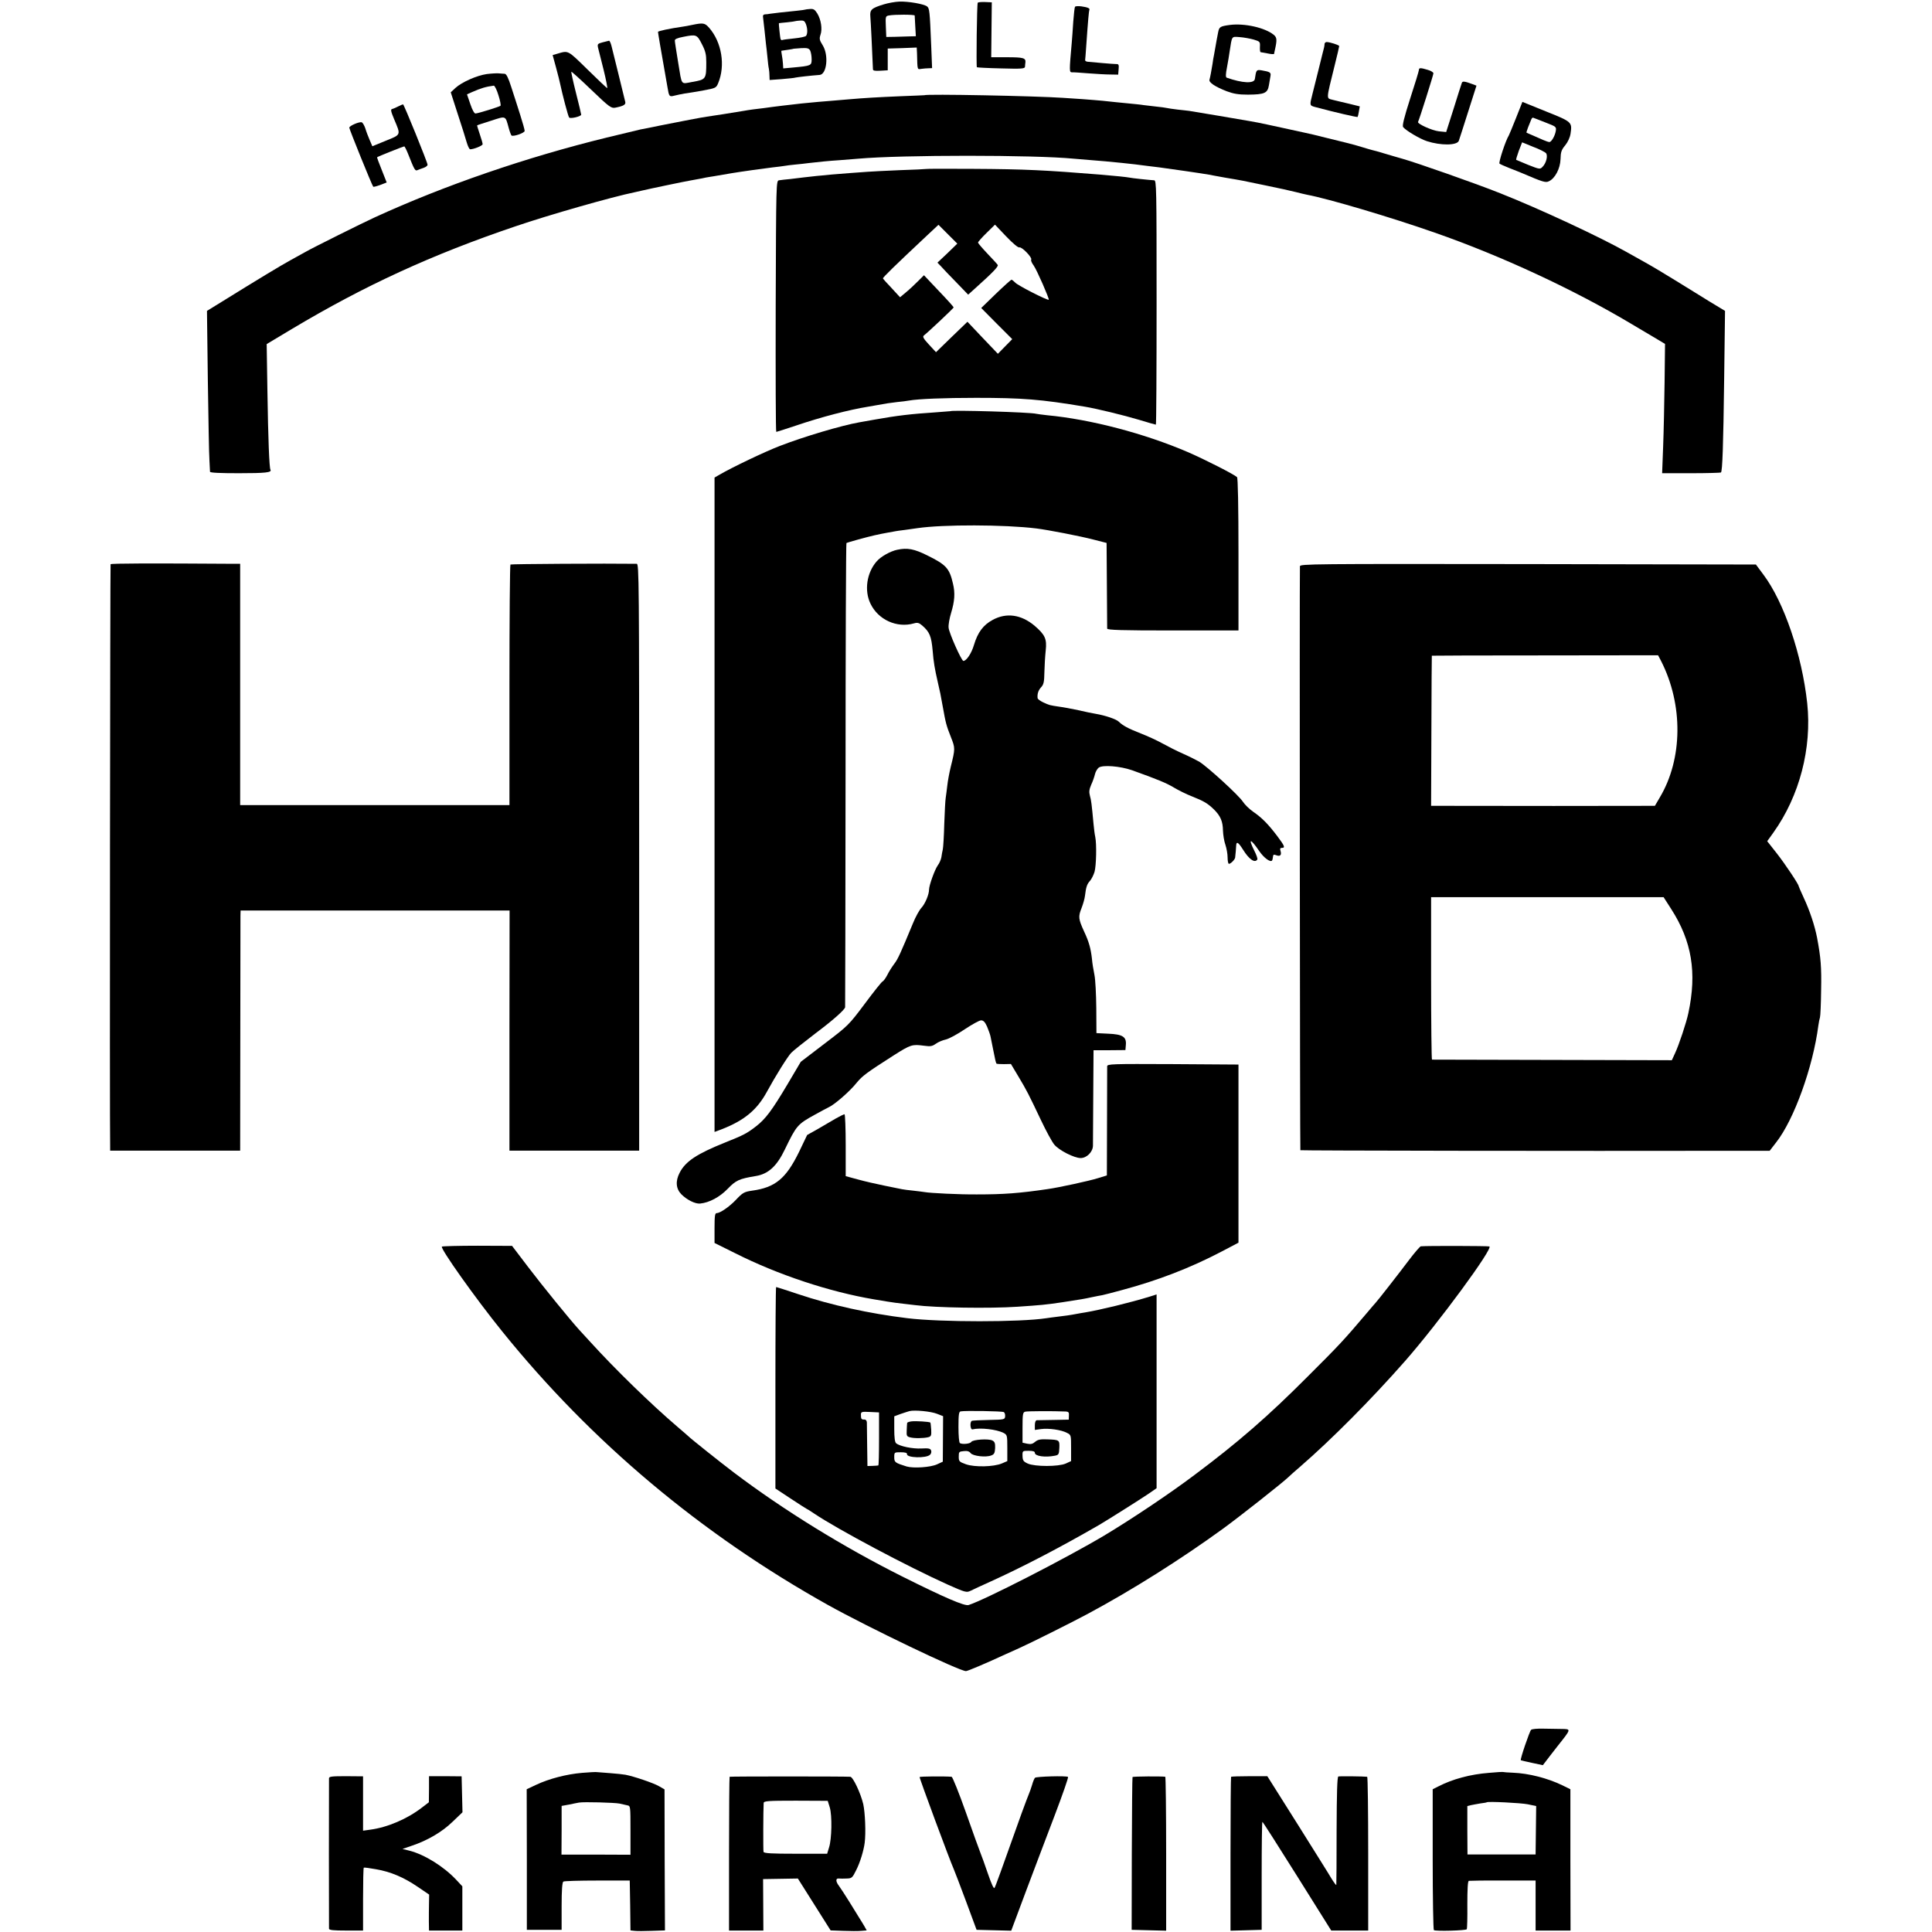
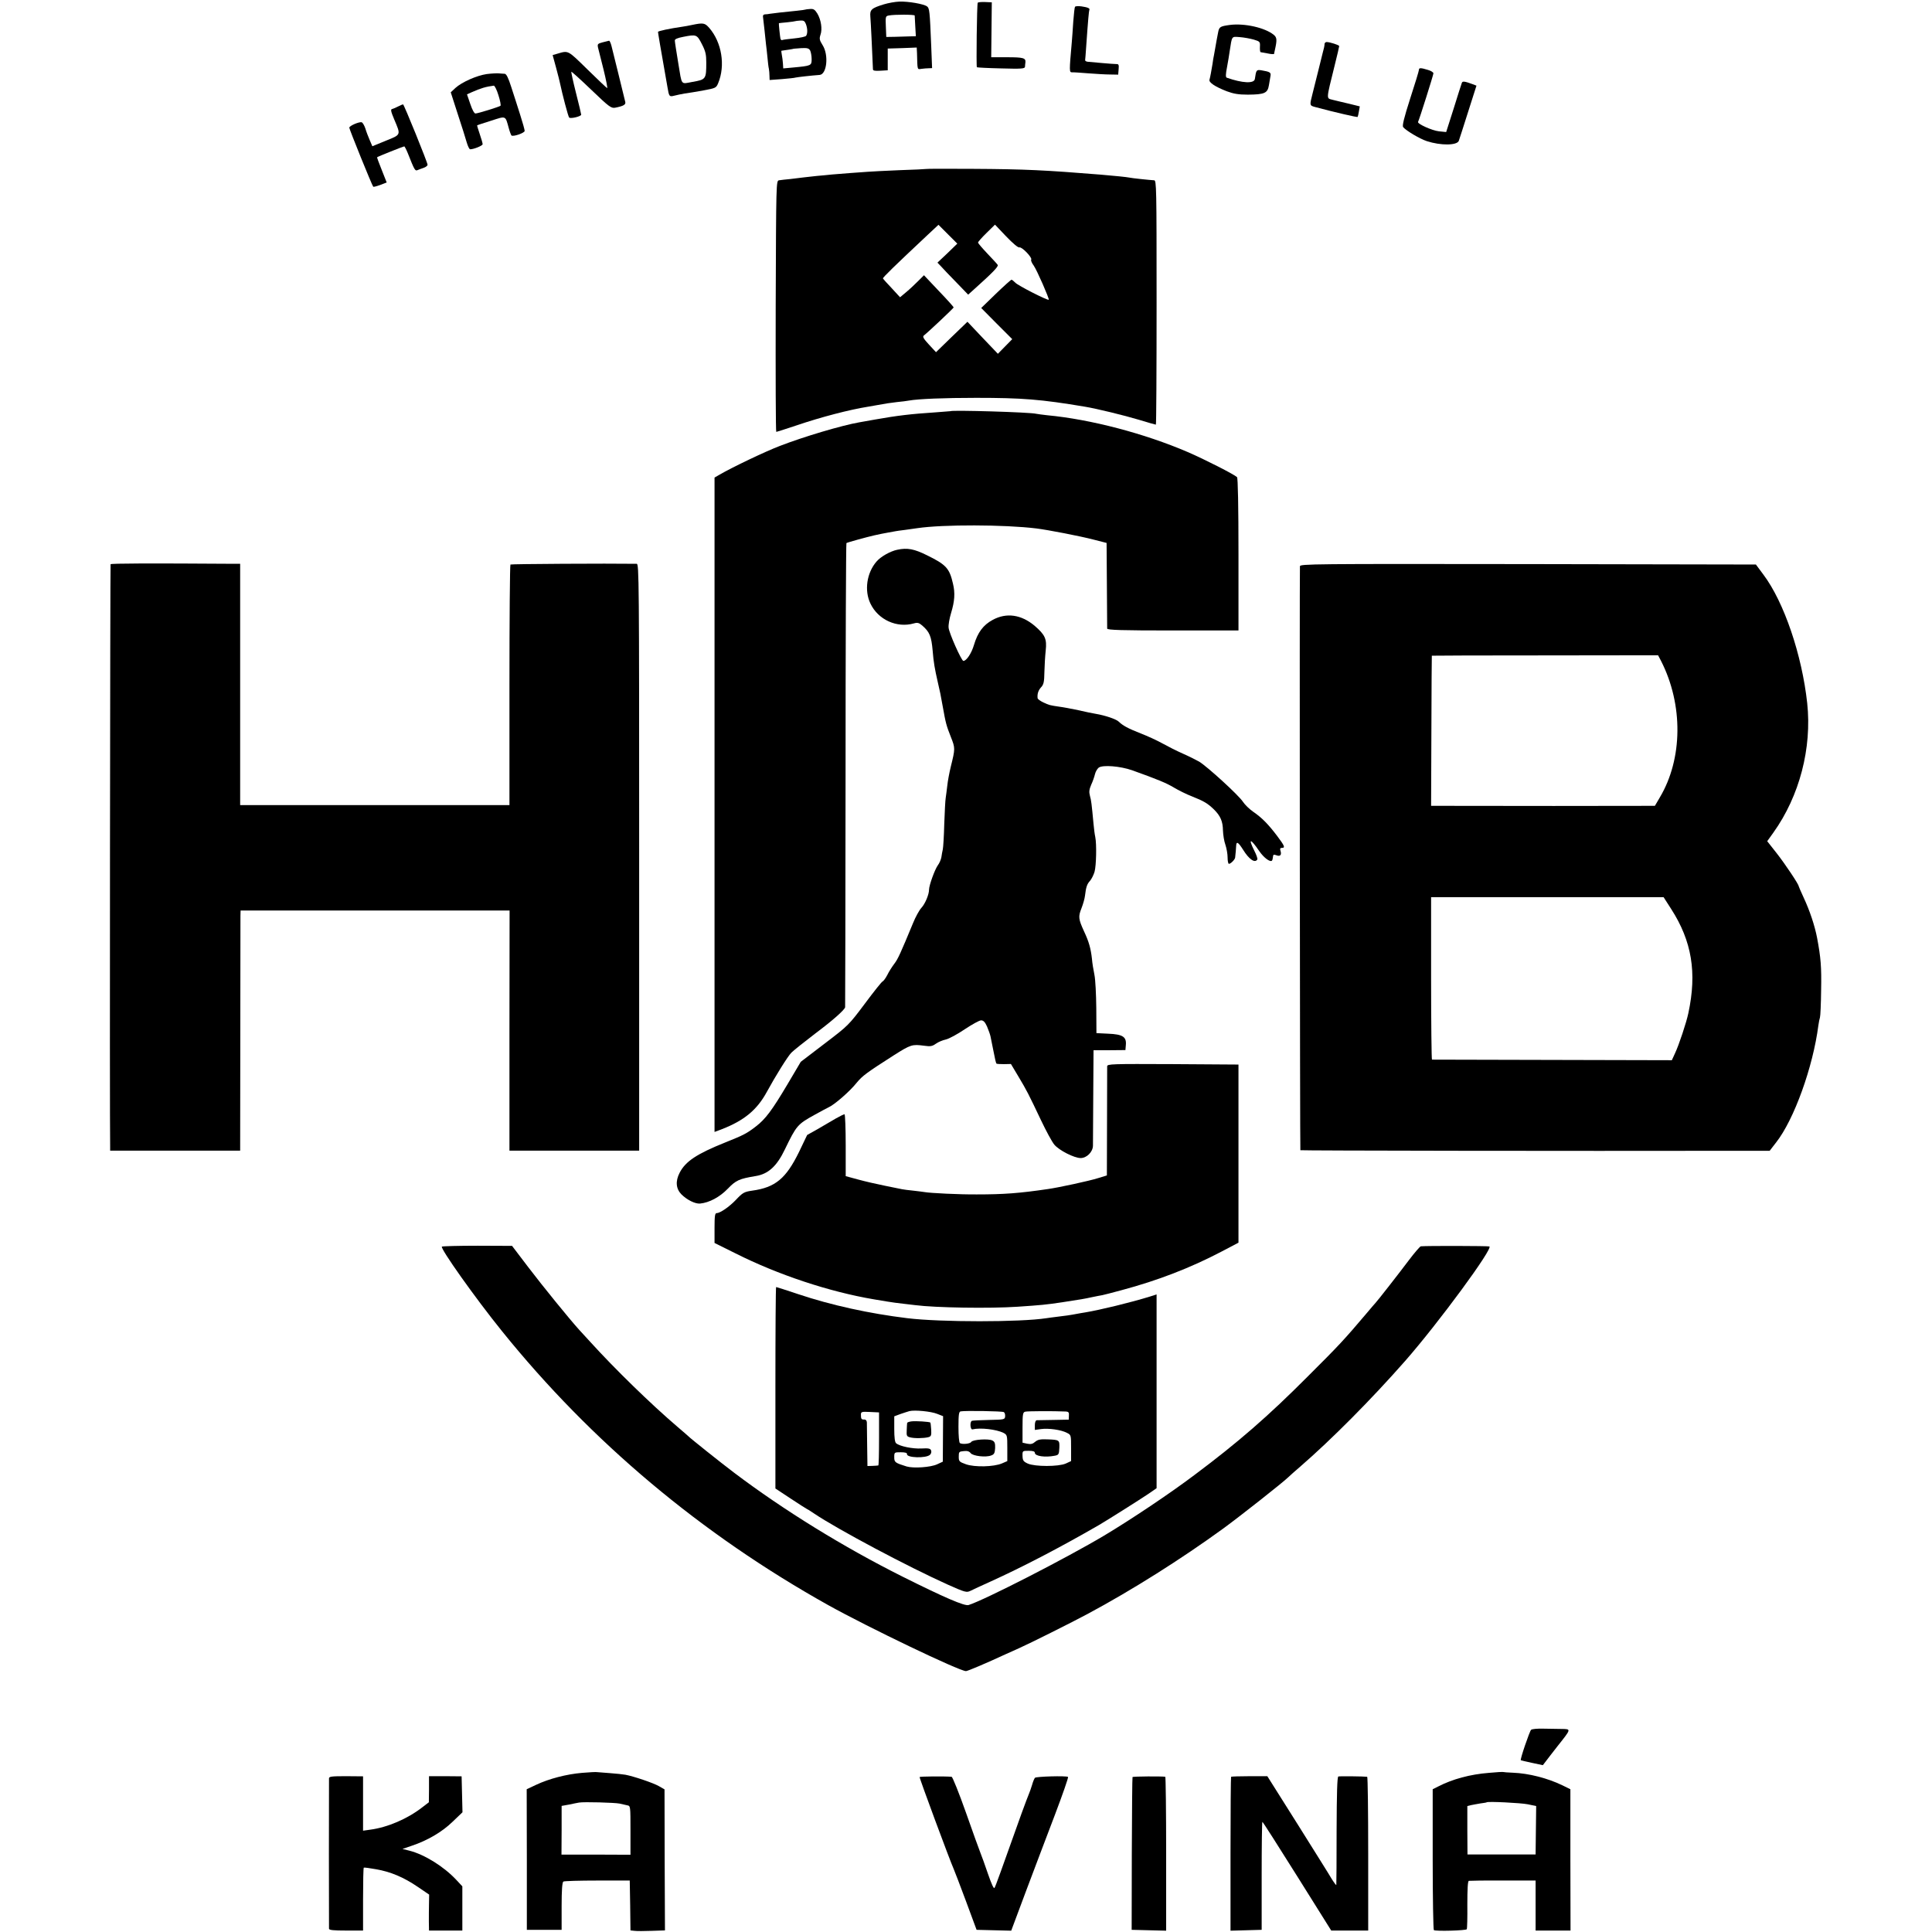
<svg xmlns="http://www.w3.org/2000/svg" version="1.0" width="1333pt" height="1333pt" viewBox="0 0 1333 1333" preserveAspectRatio="xMidYMid meet">
  <g transform="translate(0,1333) scale(0.1,-0.1)" fill="#000000" stroke="none">
    <path d="M6098 13300 c-85 -26 -97 -37 -93 -84 3 -32 13 -243 18 -364 0 -10 14 -12 51 -10 l51 3 0 75 0 75 100 3 100 4 2 -39 c3 -121 1 -112 31 -108 15 2 37 4 50 4 l23 1 -6 153 c-10 244 -12 260 -29 273 -24 17 -129 35 -190 33 -30 -1 -79 -10 -108 -19z m213 -77 c0 -5 2 -38 4 -75 l4 -68 -42 -1 c-23 -1 -69 -2 -102 -3 l-60 -1 -3 72 c-3 68 -2 72 20 76 40 8 178 7 179 0z" />
    <path d="M6746 13311 c-6 -10 -11 -439 -6 -445 3 -2 78 -6 168 -8 141 -4 162 -2 164 11 0 9 2 23 3 31 3 30 -15 35 -125 35 l-111 0 2 190 2 189 -46 2 c-26 1 -49 -1 -51 -5z" />
    <path d="M7417 13283 c-3 -4 -8 -51 -12 -103 -3 -52 -8 -115 -10 -140 -18 -204 -18 -209 2 -209 10 1 61 -3 113 -7 52 -4 120 -8 150 -8 l55 -1 3 37 c3 30 0 37 -15 36 -10 0 -54 3 -98 7 -44 4 -89 8 -100 9 -11 1 -19 6 -18 12 1 5 4 45 7 89 13 188 19 250 22 257 6 10 -11 18 -54 24 -22 3 -42 2 -45 -3z" />
    <path d="M5557 13264 c-1 -1 -27 -5 -57 -8 -92 -9 -170 -18 -188 -21 -9 -2 -25 -4 -34 -4 -12 -1 -16 -8 -13 -23 2 -13 6 -52 10 -88 4 -36 8 -78 10 -95 2 -16 7 -57 10 -90 3 -33 7 -69 10 -80 2 -11 4 -33 4 -48 l1 -29 83 6 c45 4 89 8 97 11 13 3 108 14 165 18 50 4 64 137 21 205 -22 35 -24 45 -15 72 14 39 4 104 -22 147 -17 27 -26 33 -50 31 -17 -1 -31 -3 -32 -4z m3 -99 c12 -31 13 -65 2 -82 -4 -6 -41 -14 -82 -18 -41 -4 -78 -9 -82 -11 -5 -3 -10 1 -13 8 -3 11 -13 107 -11 108 1 1 26 3 56 6 30 3 56 7 57 8 1 1 16 3 33 4 25 2 32 -3 40 -23z m30 -184 c5 -11 10 -37 10 -59 0 -45 -2 -46 -130 -58 l-66 -6 -2 33 c-1 19 -5 46 -8 62 -3 15 -4 27 -2 27 22 3 83 12 85 14 1 0 24 2 52 4 41 2 52 -1 61 -17z" />
    <path d="M4775 13158 c-22 -5 -51 -10 -65 -12 -90 -13 -170 -30 -170 -36 0 -7 15 -97 65 -380 11 -67 13 -69 48 -60 18 5 50 11 72 15 22 3 80 12 128 21 85 16 88 17 102 50 51 122 25 282 -62 382 -30 34 -41 36 -118 20z m68 -133 c25 -48 30 -72 30 -125 0 -116 -2 -119 -95 -135 -83 -15 -72 -29 -98 128 -13 78 -24 149 -24 157 -1 10 17 18 59 26 90 18 94 16 128 -51z" />
    <path d="M8486 13158 c-66 -9 -74 -13 -81 -49 -5 -24 -15 -78 -21 -114 -2 -11 -6 -31 -8 -45 -3 -14 -8 -41 -10 -60 -8 -49 -16 -92 -21 -110 -6 -19 40 -49 120 -80 46 -17 80 -23 145 -23 115 1 136 10 145 65 4 24 9 53 11 65 4 23 -4 28 -63 38 -34 5 -36 3 -45 -60 -5 -33 -86 -29 -194 9 -8 3 -8 23 2 73 7 37 15 86 18 108 17 110 12 103 69 99 29 -2 72 -10 97 -17 43 -13 45 -15 43 -50 -1 -20 1 -37 5 -37 4 -1 26 -5 50 -9 23 -5 42 -6 43 -2 0 3 2 13 4 21 17 75 16 91 -7 110 -60 49 -201 81 -302 68z" />
    <path d="M4158 13038 c-34 -9 -37 -12 -32 -36 4 -15 21 -84 39 -155 17 -70 28 -126 24 -125 -4 2 -66 60 -137 130 -138 135 -129 130 -208 107 l-31 -9 24 -88 c13 -48 25 -96 27 -107 16 -76 56 -229 63 -236 10 -10 83 8 83 20 0 4 -16 72 -36 150 -20 79 -34 144 -32 146 2 2 64 -54 138 -125 124 -119 137 -128 165 -123 56 11 74 21 69 40 -7 31 -85 346 -95 386 -5 20 -13 37 -17 36 -4 -1 -24 -6 -44 -11z" />
    <path d="M9139 13028 c0 -7 -2 -20 -4 -28 -2 -8 -6 -24 -9 -35 -4 -16 -54 -219 -71 -285 -20 -78 -20 -78 21 -89 134 -36 287 -71 291 -68 2 3 6 20 9 39 l6 34 -73 18 c-41 9 -91 22 -113 27 -46 13 -48 -8 13 239 17 68 31 128 31 132 0 7 -64 28 -87 28 -7 0 -13 -6 -14 -12z" />
    <path d="M9790 12848 c0 -7 -27 -96 -60 -197 -43 -134 -56 -188 -49 -198 21 -25 115 -81 164 -97 96 -31 207 -30 220 2 4 10 32 99 64 199 l58 182 -26 10 c-54 20 -71 23 -75 9 -3 -7 -28 -86 -56 -176 l-52 -163 -50 5 c-47 5 -151 52 -144 65 8 14 106 324 106 335 0 7 -17 18 -39 24 -49 15 -61 15 -61 0z" />
    <path d="M3358 12819 c-68 -10 -171 -55 -216 -96 l-32 -30 48 -149 c27 -82 55 -170 62 -196 8 -27 18 -48 24 -48 25 0 86 25 86 35 0 7 -9 38 -20 70 -11 32 -19 59 -18 60 2 2 45 16 96 32 105 34 98 37 122 -50 7 -26 16 -49 19 -52 15 -9 91 18 91 32 0 8 -14 58 -31 111 -17 53 -44 139 -61 190 -21 66 -34 92 -46 93 -9 0 -28 2 -42 3 -14 1 -51 -1 -82 -5z m81 -146 c12 -37 18 -70 14 -73 -9 -7 -149 -51 -172 -53 -8 -1 -22 23 -36 65 l-23 67 31 14 c65 29 100 39 154 46 6 0 21 -29 32 -66z" />
-     <path d="M6377 12673 c-1 0 -76 -4 -166 -7 -163 -7 -247 -12 -351 -21 -30 -3 -89 -7 -130 -11 -77 -6 -87 -7 -200 -18 -65 -7 -193 -22 -261 -32 -20 -2 -54 -7 -74 -9 -21 -3 -50 -7 -64 -10 -65 -11 -229 -37 -254 -40 -37 -5 -176 -32 -317 -60 -63 -13 -126 -26 -140 -28 -14 -3 -118 -28 -233 -56 -556 -136 -1120 -330 -1602 -551 -87 -40 -427 -209 -477 -238 -21 -12 -68 -38 -105 -58 -64 -35 -236 -139 -471 -285 l-104 -64 6 -480 c4 -264 8 -511 11 -550 2 -38 4 -75 4 -80 1 -7 71 -10 199 -10 184 0 229 5 218 24 -8 13 -16 211 -21 546 l-5 321 177 106 c499 298 962 511 1538 706 231 79 669 204 826 236 13 3 33 7 44 10 54 13 304 65 335 70 19 3 46 8 60 11 14 2 36 7 50 10 14 2 39 7 55 9 29 5 65 11 123 21 59 10 230 34 282 40 30 3 66 8 80 10 14 3 50 7 80 10 30 3 71 7 90 10 69 8 136 15 215 20 44 4 100 8 125 10 300 27 1218 27 1490 0 19 -2 73 -6 120 -10 88 -7 101 -8 210 -19 67 -7 113 -12 178 -21 20 -2 57 -7 82 -10 56 -7 310 -44 341 -50 13 -3 65 -12 114 -21 119 -20 108 -18 280 -54 83 -17 175 -37 205 -45 30 -8 66 -16 80 -19 141 -26 577 -155 879 -261 459 -160 961 -393 1364 -634 70 -42 150 -89 177 -105 l48 -29 -3 -261 c-2 -144 -6 -344 -10 -446 l-7 -185 200 0 c110 0 203 3 206 5 10 11 16 181 22 645 l6 470 -114 69 c-62 39 -167 103 -233 144 -66 41 -158 96 -205 122 -47 26 -103 58 -125 70 -186 105 -602 299 -875 407 -165 66 -581 212 -675 238 -27 8 -81 23 -120 35 -38 12 -79 23 -89 25 -11 3 -40 11 -65 19 -39 12 -67 20 -116 32 -5 1 -64 16 -130 32 -66 17 -134 33 -151 36 -16 3 -88 19 -160 35 -71 16 -145 31 -164 35 -19 3 -46 8 -60 11 -32 6 -388 66 -415 70 -11 1 -47 6 -80 9 -33 4 -67 9 -75 11 -8 2 -42 7 -75 10 -33 4 -71 8 -85 10 -23 4 -49 6 -190 20 -25 3 -67 7 -95 10 -27 3 -88 7 -135 11 -47 3 -107 7 -135 9 -188 13 -948 28 -958 18z" />
-     <path d="M10460 12516 c-24 -61 -47 -115 -50 -121 -21 -32 -72 -187 -64 -194 5 -4 36 -18 69 -31 33 -13 74 -29 90 -36 138 -59 159 -66 181 -55 43 19 79 88 81 153 1 48 6 64 32 95 18 22 33 54 37 80 12 81 11 82 -169 154 l-163 66 -44 -111z m203 -31 c75 -29 76 -30 71 -60 -6 -34 -30 -75 -44 -75 -5 0 -24 6 -42 14 -18 8 -51 22 -73 32 -22 9 -41 18 -43 19 -1 1 4 17 11 36 8 19 17 42 21 52 3 10 10 17 14 15 5 -2 43 -16 85 -33z m4 -212 c14 -18 1 -70 -25 -95 -16 -17 -21 -16 -97 14 -44 18 -82 34 -84 35 -2 1 6 29 18 62 l23 59 76 -31 c43 -16 82 -36 89 -44z" />
    <path d="M2748 12596 c-15 -8 -34 -16 -42 -18 -12 -2 -10 -15 14 -72 46 -109 49 -104 -58 -147 l-93 -38 -18 42 c-10 23 -24 59 -30 80 -7 21 -18 40 -25 43 -16 6 -86 -24 -86 -37 0 -11 157 -399 165 -407 2 -3 24 3 49 12 l44 17 -34 86 c-19 47 -34 87 -32 88 5 5 181 75 187 75 3 0 14 -21 25 -48 45 -114 50 -123 66 -116 8 3 27 11 43 16 15 5 27 15 27 21 0 16 -163 417 -169 417 -3 0 -18 -6 -33 -14z" />
    <path d="M6387 12164 c-1 -1 -81 -5 -177 -8 -96 -4 -195 -9 -220 -11 -25 -2 -81 -6 -125 -9 -44 -3 -100 -8 -125 -10 -25 -3 -72 -7 -105 -10 -33 -4 -73 -8 -90 -10 -16 -2 -57 -7 -90 -11 -33 -3 -69 -7 -80 -9 -20 -3 -20 -12 -23 -869 -1 -477 0 -867 4 -867 3 0 65 20 137 44 174 59 366 109 497 130 19 3 47 8 63 11 61 11 84 15 137 21 30 3 66 7 80 10 66 12 247 19 465 19 317 0 446 -10 750 -61 80 -13 272 -60 372 -90 62 -19 115 -34 118 -34 3 0 5 379 5 843 0 796 -1 843 -17 843 -33 2 -158 15 -173 19 -13 3 -98 12 -195 20 -384 31 -520 38 -883 40 -177 1 -323 1 -325 -1z m150 -581 l-69 -65 24 -25 c12 -14 60 -64 105 -110 l83 -86 42 38 c124 111 168 156 162 167 -4 7 -37 42 -72 79 -35 37 -64 71 -64 75 -1 4 25 34 58 66 l59 58 77 -81 c47 -49 83 -79 91 -76 17 6 90 -70 82 -84 -4 -5 4 -24 17 -41 22 -31 109 -230 104 -236 -7 -7 -213 98 -230 117 -11 11 -23 21 -27 21 -4 0 -53 -44 -108 -97 l-101 -98 107 -108 107 -107 -50 -51 -49 -50 -105 110 -105 111 -109 -105 -108 -105 -49 53 c-37 40 -45 54 -35 62 31 24 206 189 206 194 0 3 -46 55 -103 114 l-102 108 -40 -40 c-22 -22 -59 -57 -82 -76 l-43 -36 -57 62 c-32 33 -59 64 -61 68 -2 6 79 85 306 298 l77 72 65 -65 65 -65 -68 -66z" />
    <path d="M6557 10493 c-1 0 -47 -4 -102 -8 -168 -11 -263 -22 -420 -50 -44 -8 -92 -16 -107 -19 -120 -21 -380 -98 -548 -163 -102 -39 -332 -149 -417 -199 l-33 -19 0 -2257 0 -2258 53 20 c151 59 240 132 307 255 61 112 146 248 170 272 16 16 90 75 166 133 119 89 200 161 205 180 1 3 2 724 3 1602 0 878 3 1598 6 1601 4 4 142 42 191 53 44 10 56 12 99 20 25 4 47 8 50 9 3 1 32 5 65 9 33 5 71 10 85 12 176 26 600 25 820 -2 81 -10 303 -53 395 -77 l90 -23 2 -290 c1 -159 2 -295 2 -301 1 -10 99 -13 454 -13 l452 0 0 525 c0 336 -4 527 -10 533 -20 19 -224 123 -340 173 -298 128 -670 226 -970 254 -33 4 -67 8 -75 10 -38 11 -584 27 -593 18z" />
    <path d="M6191 9537 c-48 -10 -114 -47 -143 -81 -68 -78 -86 -201 -42 -291 53 -111 182 -170 300 -136 24 7 35 4 56 -14 52 -45 64 -74 73 -175 6 -78 15 -128 35 -215 17 -74 19 -82 35 -172 20 -112 24 -128 56 -209 30 -76 30 -79 -1 -204 -10 -41 -21 -100 -24 -130 -4 -30 -8 -68 -11 -85 -3 -16 -7 -97 -10 -180 -2 -82 -7 -161 -10 -175 -3 -14 -8 -38 -10 -55 -3 -16 -14 -42 -25 -56 -21 -30 -60 -138 -60 -167 0 -34 -27 -98 -53 -126 -14 -15 -40 -62 -57 -104 -87 -210 -105 -250 -130 -282 -15 -20 -37 -54 -48 -77 -12 -23 -27 -43 -33 -45 -6 -2 -61 -71 -122 -153 -111 -148 -114 -151 -277 -275 l-165 -126 -91 -154 c-108 -182 -153 -242 -220 -293 -61 -47 -84 -59 -209 -109 -197 -79 -276 -131 -316 -210 -30 -58 -25 -110 12 -148 39 -39 96 -67 129 -64 64 6 136 45 191 102 57 59 79 69 194 88 86 14 145 68 200 183 80 165 87 174 205 239 47 26 90 49 95 51 40 17 148 110 197 172 39 47 69 69 255 188 117 74 126 77 209 66 43 -6 56 -4 80 13 16 12 47 25 70 30 22 5 81 37 131 71 50 33 100 61 112 61 16 0 27 -11 41 -42 10 -24 21 -54 24 -68 3 -14 12 -61 21 -104 8 -44 17 -82 20 -84 2 -3 26 -4 52 -4 l48 1 52 -87 c59 -99 67 -115 156 -302 35 -74 76 -149 91 -167 33 -40 138 -93 182 -93 42 0 84 42 85 85 0 16 1 171 2 344 l2 315 110 0 110 1 3 36 c5 56 -23 73 -122 77 l-81 4 -1 171 c-1 95 -6 199 -13 232 -7 33 -15 83 -17 110 -8 71 -21 118 -54 188 -40 87 -41 103 -18 161 11 28 22 67 24 86 7 59 14 81 35 103 10 12 24 39 31 62 12 43 15 191 5 240 -4 17 -9 57 -12 90 -13 139 -16 164 -25 195 -7 26 -5 43 9 76 11 23 22 56 26 73 4 17 16 37 26 45 29 20 148 10 229 -18 176 -63 239 -89 290 -120 30 -18 86 -46 125 -61 81 -32 108 -48 152 -91 44 -44 60 -81 61 -144 1 -30 8 -75 17 -99 8 -24 15 -63 15 -87 0 -24 4 -44 9 -44 13 0 41 29 43 43 3 31 6 54 7 80 1 35 14 28 48 -26 41 -66 81 -94 98 -67 3 5 -6 32 -20 59 -45 90 -28 89 34 -2 31 -45 74 -77 87 -65 3 3 6 15 7 26 1 16 5 18 24 11 26 -10 37 2 28 31 -5 14 -2 20 9 20 25 0 20 13 -31 81 -62 82 -106 127 -166 168 -26 18 -58 49 -71 69 -28 44 -246 243 -302 277 -21 12 -73 38 -114 56 -41 18 -104 50 -140 70 -36 20 -103 51 -150 69 -89 35 -123 54 -151 81 -17 17 -93 43 -159 54 -19 3 -73 14 -120 25 -47 10 -105 21 -130 24 -68 10 -72 11 -112 30 -21 10 -39 23 -39 30 -3 29 5 53 24 74 18 19 22 37 23 105 1 45 5 112 9 148 9 81 -4 109 -77 172 -92 77 -194 92 -289 40 -65 -35 -103 -86 -129 -173 -17 -58 -52 -110 -73 -110 -13 0 -100 195 -102 230 -2 19 6 64 17 100 25 82 29 139 13 204 -24 105 -47 130 -177 194 -90 45 -138 54 -207 39z" />
    <path d="M763 9437 c-3 -6 -7 -3847 -3 -4024 l0 -22 448 0 449 0 1 792 c0 436 1 809 1 829 l1 36 928 0 928 0 -1 -828 0 -829 448 0 447 0 0 2025 c0 1921 -1 2024 -17 2024 -207 3 -867 -1 -871 -5 -4 -3 -7 -378 -7 -833 l0 -827 -929 0 -929 0 0 833 0 832 -41 0 c-586 4 -849 3 -853 -3z" />
    <path d="M8969 9423 c-3 -95 0 -4025 3 -4029 4 -3 1845 -6 3035 -4 l203 0 44 57 c124 157 255 521 292 808 3 22 8 47 11 55 3 8 7 94 8 190 3 158 -2 222 -28 360 -16 83 -50 186 -93 278 -19 41 -34 76 -34 78 0 13 -93 152 -150 225 l-67 85 43 60 c180 252 266 582 233 892 -36 333 -160 698 -302 887 l-52 70 -1573 3 c-1492 2 -1572 1 -1573 -15z m2492 -654 c153 -301 150 -674 -9 -941 l-34 -58 -72 0 c-83 -1 -1138 -1 -1336 0 l-136 0 2 518 c1 284 2 518 3 518 0 1 352 2 781 2 l780 1 21 -40z m69 -1710 c143 -222 179 -439 119 -719 -13 -63 -65 -220 -92 -277 l-22 -48 -825 2 c-454 1 -827 2 -830 2 -3 1 -6 253 -6 561 l0 560 802 0 802 0 52 -81z" />
    <path d="M7639 5973 c0 -10 -1 -183 -1 -386 l-1 -367 -62 -19 c-60 -19 -273 -65 -345 -75 -197 -29 -305 -37 -490 -37 -120 -1 -321 9 -360 16 -10 2 -46 6 -79 10 -33 3 -68 8 -78 10 -10 2 -63 13 -118 24 -55 11 -138 30 -185 43 l-85 23 0 212 c0 117 -4 214 -8 215 -5 0 -32 -13 -60 -29 -29 -17 -85 -50 -125 -73 l-73 -41 -56 -117 c-90 -184 -164 -245 -323 -267 -56 -8 -66 -14 -114 -65 -44 -46 -107 -90 -131 -90 -12 0 -15 -18 -15 -103 l0 -103 143 -71 c296 -149 649 -266 957 -318 19 -3 60 -10 90 -15 30 -5 80 -12 110 -15 30 -4 69 -8 85 -10 139 -18 513 -24 705 -11 162 11 197 14 310 31 135 21 144 22 204 35 28 6 60 12 72 14 11 2 72 18 135 35 247 66 472 153 684 264 l120 63 0 615 0 614 -452 3 c-425 2 -453 1 -454 -15z" />
    <path d="M3049 4729 c-15 -9 229 -354 415 -584 616 -764 1374 -1400 2251 -1890 273 -152 904 -455 950 -455 11 0 143 56 270 115 28 12 73 33 100 45 70 31 362 177 470 235 306 164 645 378 938 591 120 88 408 315 447 353 9 9 45 41 80 71 216 187 492 465 725 730 229 261 610 779 581 790 -12 4 -427 5 -473 1 -6 -1 -44 -45 -84 -98 -66 -88 -216 -280 -229 -293 -3 -3 -30 -34 -60 -70 -155 -183 -190 -221 -410 -440 -270 -271 -477 -451 -775 -674 -169 -128 -446 -313 -627 -421 -260 -155 -824 -444 -935 -479 -27 -9 -168 52 -458 197 -405 203 -816 456 -1160 716 -89 67 -302 237 -315 251 -3 3 -36 32 -75 65 -185 158 -432 399 -601 585 -28 30 -63 69 -78 85 -67 74 -250 299 -352 433 l-111 146 -237 1 c-131 0 -242 -3 -247 -6z" />
    <path d="M5350 3755 l0 -695 106 -70 c58 -38 107 -70 109 -70 2 0 25 -14 51 -32 163 -110 651 -369 925 -492 119 -53 128 -55 155 -42 16 8 76 36 134 62 221 100 479 234 751 391 60 35 280 174 341 215 l58 40 0 668 0 669 -47 -15 c-133 -41 -343 -92 -445 -109 -18 -3 -44 -7 -58 -10 -46 -9 -85 -14 -135 -20 -27 -3 -61 -8 -75 -10 -181 -28 -730 -28 -960 0 -262 32 -523 89 -753 166 -81 27 -149 49 -152 49 -3 0 -5 -313 -5 -695z m1116 -180 l41 -16 -1 -157 -1 -157 -39 -18 c-45 -21 -163 -29 -211 -15 -80 25 -85 29 -85 64 0 34 1 34 45 34 29 0 44 -4 43 -12 -6 -27 133 -31 159 -5 8 7 11 21 7 30 -5 13 -18 16 -67 13 -60 -3 -149 15 -174 36 -9 7 -13 40 -13 98 l0 88 43 16 c23 8 51 17 62 20 36 9 150 -2 191 -19z m460 12 c6 -3 10 -16 9 -29 -2 -22 -5 -23 -110 -25 -59 -1 -113 -4 -119 -6 -16 -6 -12 -63 4 -59 54 13 165 0 213 -24 26 -14 27 -16 27 -105 l0 -90 -37 -16 c-57 -24 -187 -27 -248 -6 -47 17 -50 20 -50 53 0 33 2 35 35 38 24 3 38 -2 47 -14 15 -20 105 -31 142 -16 20 7 25 16 27 51 1 33 -3 44 -19 52 -25 14 -136 7 -146 -10 -8 -13 -61 -18 -78 -8 -6 4 -10 52 -10 111 0 86 3 106 15 108 30 6 288 2 298 -5z m430 4 c16 -1 21 -7 19 -28 l-1 -28 -105 -2 c-57 -1 -110 -2 -116 -2 -8 -1 -13 -15 -13 -34 l0 -33 43 6 c52 7 139 -5 178 -26 29 -14 29 -15 29 -105 l0 -90 -37 -17 c-50 -22 -213 -22 -262 0 -30 14 -35 21 -36 52 -1 36 0 36 42 36 30 0 43 -4 43 -14 0 -23 71 -33 137 -20 27 5 30 9 32 54 2 55 1 56 -84 59 -48 2 -65 -2 -83 -17 -17 -15 -30 -18 -55 -13 l-32 7 0 104 c0 94 2 106 19 110 15 4 191 5 282 1z m-1291 -188 c0 -101 -2 -183 -5 -184 -3 -1 -21 -2 -40 -3 l-35 -1 -2 140 c-1 77 -2 149 -2 161 -1 13 -7 20 -18 20 -20 -1 -23 4 -23 34 0 19 5 21 62 18 l63 -3 0 -182z" />
    <path d="M6288 3523 c-16 -2 -29 -7 -29 -11 -1 -4 -2 -26 -3 -50 -2 -38 0 -43 23 -49 29 -8 94 -7 126 1 19 5 22 12 20 51 -2 25 -4 48 -6 50 -7 6 -103 12 -131 8z" />
    <path d="M10564 1395 c-10 -8 -78 -207 -71 -210 1 -1 36 -9 77 -18 l75 -16 20 26 c10 14 48 62 82 106 95 120 95 117 26 118 -32 0 -89 1 -127 2 -38 1 -75 -2 -82 -8z" />
    <path d="M4016 1098 c-108 -9 -229 -41 -316 -82 l-66 -31 1 -485 0 -485 120 0 120 0 0 163 c0 112 4 165 12 170 6 4 112 7 235 7 l223 0 3 -172 2 -172 28 -3 c15 -2 68 -2 118 0 l92 3 -2 487 -1 486 -40 23 c-39 22 -172 67 -230 78 -16 3 -64 8 -105 11 -41 3 -82 6 -90 7 -8 2 -55 -1 -104 -5z m259 -212 c17 -4 40 -9 53 -12 22 -4 22 -6 22 -172 l0 -169 -238 1 -238 0 1 168 0 168 50 9 c27 6 59 12 70 14 32 6 247 0 280 -7z" />
    <path d="M10273 1098 c-129 -10 -251 -43 -348 -93 l-40 -20 0 -484 c0 -265 4 -485 8 -488 14 -9 221 -3 227 6 3 5 5 81 4 170 0 107 3 161 10 164 6 1 112 3 236 2 l225 0 0 -173 0 -172 120 0 121 0 -1 488 0 487 -55 27 c-101 49 -232 83 -342 87 -34 1 -65 4 -68 5 -3 1 -46 -1 -97 -6z m269 -217 l57 -12 -2 -167 -2 -167 -235 0 -235 0 -1 167 0 167 24 6 c13 3 43 8 65 12 23 3 43 6 45 8 8 7 235 -4 284 -14z" />
    <path d="M2270 1060 c-1 -21 -1 -1022 0 -1037 0 -10 30 -13 118 -13 l117 0 0 216 c0 118 2 217 5 218 3 2 40 -3 84 -11 100 -17 191 -55 289 -122 l78 -53 -1 -61 c-1 -34 -1 -90 -1 -124 l1 -63 115 0 115 0 0 153 0 152 -42 45 c-86 92 -220 175 -323 201 l-48 12 64 22 c108 36 209 95 281 165 l69 66 -3 124 -3 124 -112 1 -113 0 0 -90 -1 -90 -47 -36 c-102 -79 -238 -137 -357 -153 l-50 -7 0 188 0 187 -118 1 c-98 0 -117 -2 -117 -15z" />
-     <path d="M5034 1071 c-2 -2 -4 -242 -4 -533 l0 -528 118 0 119 0 -1 178 -1 177 120 2 120 2 113 -179 113 -179 87 -3 c48 -2 104 -2 124 0 l38 3 -15 27 c-9 15 -23 39 -33 54 -9 15 -41 67 -71 115 -30 48 -63 99 -73 112 -23 30 -23 53 0 50 9 -1 34 -1 54 0 35 1 39 4 66 59 26 51 51 133 58 187 9 70 3 209 -10 268 -18 75 -70 186 -89 188 -41 3 -829 3 -833 0z m691 -211 c17 -56 14 -219 -5 -277 l-13 -43 -218 0 c-165 0 -218 3 -221 13 -3 10 -2 292 1 337 1 14 29 16 221 16 l221 -1 14 -45z" />
    <path d="M6345 1069 c-3 -5 210 -579 235 -634 5 -11 43 -110 84 -220 l74 -200 120 -3 119 -3 102 273 c57 150 146 388 200 528 53 140 94 257 90 260 -12 9 -220 3 -228 -6 -5 -5 -14 -27 -20 -49 -7 -22 -16 -49 -21 -60 -5 -11 -28 -72 -51 -135 -144 -404 -179 -502 -187 -515 -5 -10 -20 23 -46 98 -21 61 -44 126 -51 142 -7 17 -52 141 -100 278 -48 136 -93 247 -99 248 -46 4 -219 3 -221 -2z" />
    <path d="M7814 1069 c-2 -3 -4 -242 -5 -530 l-1 -524 119 -3 119 -3 0 531 c0 291 -3 530 -6 531 -22 4 -223 3 -226 -2z" />
    <path d="M8494 1071 c-2 -2 -4 -242 -4 -533 l0 -529 108 3 107 3 0 373 c0 204 2 372 5 372 3 0 111 -169 240 -375 l235 -375 128 0 127 0 0 530 c0 292 -3 531 -7 531 -22 3 -190 5 -199 2 -8 -3 -11 -114 -12 -371 0 -202 -1 -371 -2 -377 0 -5 -14 13 -31 40 -16 28 -123 198 -237 380 l-208 330 -122 0 c-68 0 -125 -2 -128 -4z" />
  </g>
</svg>